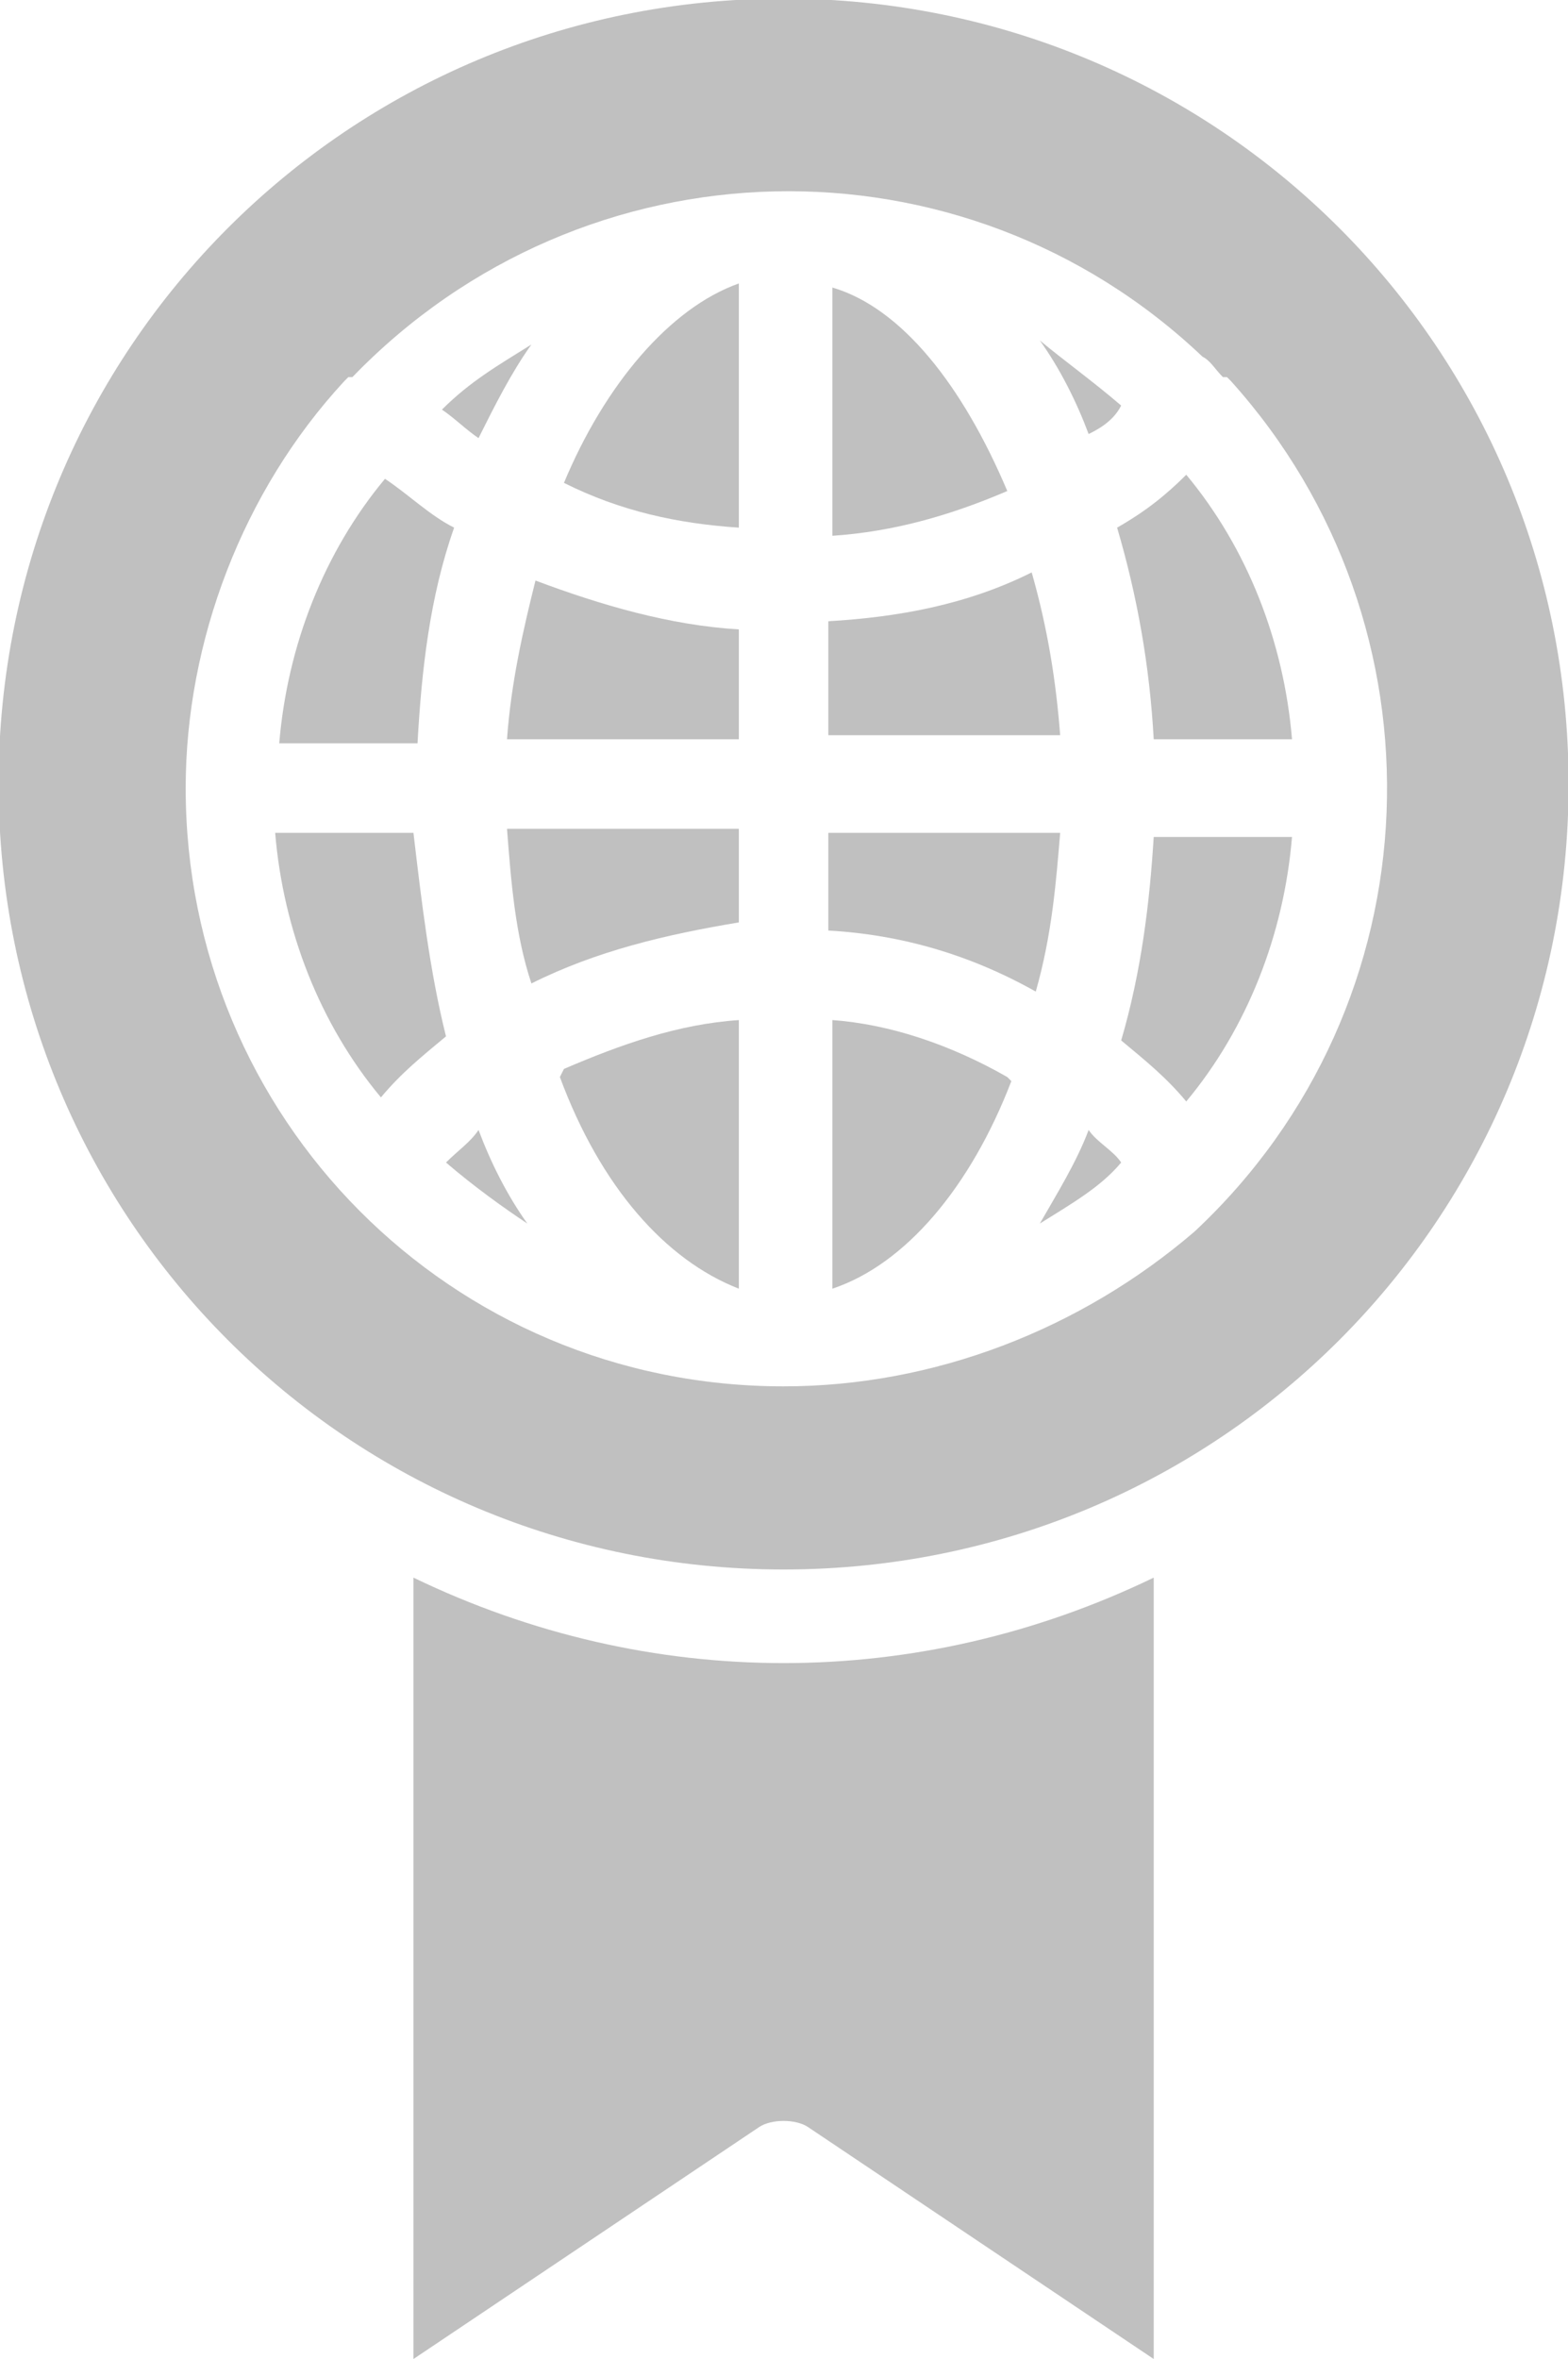
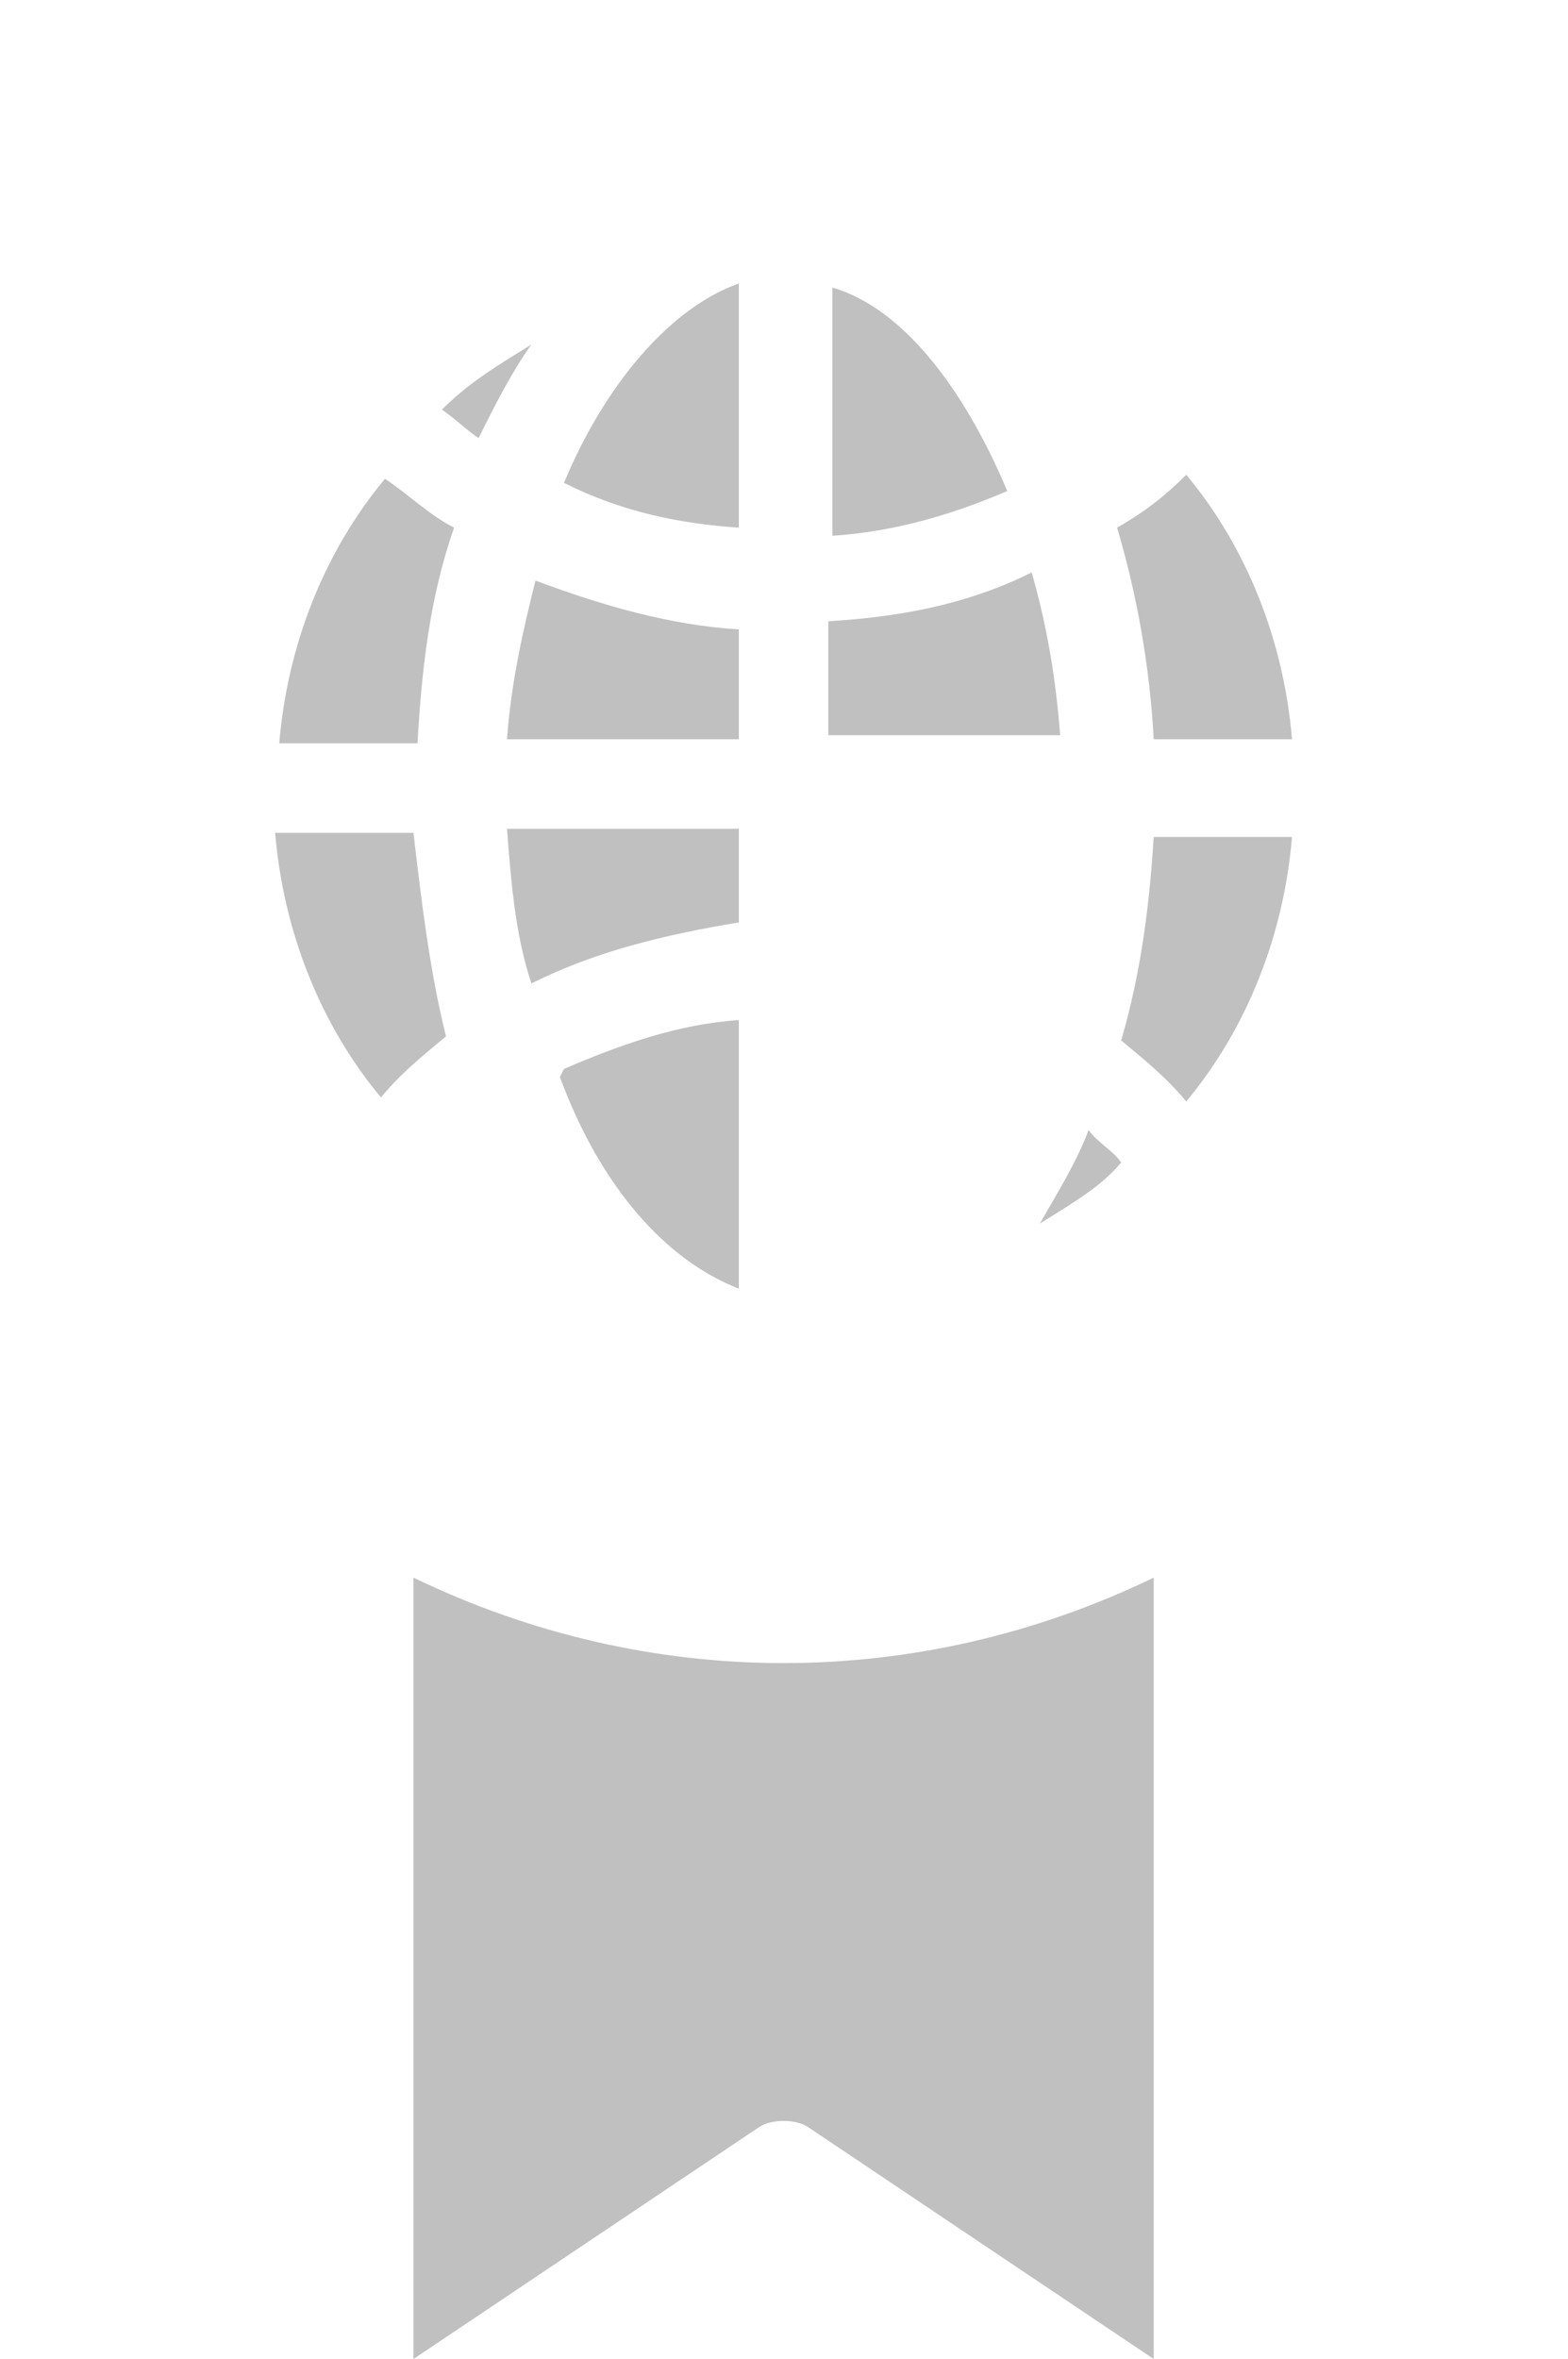
<svg xmlns="http://www.w3.org/2000/svg" version="1.1" id="Layer_1" x="0px" y="0px" width="26.6px" height="40px" viewBox="0 0 26.6 40" style="enable-background:new 0 0 26.6 40;" xml:space="preserve">
  <style type="text/css">
	.st0{fill:#C0C0C0;}
</style>
  <g transform="translate(600 600) scale(0.69 0.69) rotate(0) translate(-600 -600)">
    <path class="st0" d="M-255.8-243.1c1,2.7,2.6,4.5,4.4,5.2v-6.6c-1.5,0.1-2.9,0.6-4.3,1.2L-255.8-243.1z" />
    <path class="st0" d="M-257.1-251.4h5.7v-2.7c-1.7-0.1-3.4-0.6-5-1.2C-256.7-254.1-257-252.8-257.1-251.4z" />
    <path class="st0" d="M-256.5-245.4c1.6-0.8,3.3-1.2,5.1-1.5v-2.3h-5.7C-257-247.9-256.9-246.6-256.5-245.4z" />
    <path class="st0" d="M-255.7-257.7c1.4,0.7,2.8,1,4.3,1.1v-6C-253.1-262-254.7-260.1-255.7-257.7z" />
    <path class="st0" d="M-258.4-256.6c-0.6-0.3-1.1-0.8-1.7-1.2c-1.5,1.8-2.4,4.1-2.6,6.5h3.4C-259.2-253.1-259-254.9-258.4-256.6z" />
    <path class="st0" d="M-256.5-261.1c-0.8,0.5-1.5,0.9-2.2,1.6c0.3,0.2,0.6,0.5,0.9,0.7C-257.4-259.6-257-260.4-256.5-261.1z" />
-     <path class="st0" d="M-258.6-241L-258.6-241c0.7,0.6,1.4,1.1,2,1.5c-0.5-0.7-0.9-1.5-1.2-2.3C-258-241.5-258.3-241.3-258.6-241z" />
-     <path class="st0" d="M-242-259.6c-0.7-0.6-1.4-1.1-2-1.6c0.5,0.7,0.9,1.5,1.2,2.3C-242.6-259-242.2-259.2-242-259.6z" />
    <path class="st0" d="M-259.4-249.1h-3.4c0.2,2.4,1.1,4.7,2.6,6.5c0.5-0.6,1-1,1.6-1.5C-259-245.7-259.2-247.4-259.4-249.1z" />
    <path class="st0" d="M-242.8-241.8c-0.3,0.8-0.8,1.6-1.2,2.3c0.8-0.5,1.5-0.9,2-1.5l0,0C-242.2-241.3-242.6-241.5-242.8-241.8z" />
    <path class="st0" d="M-259.4-230.8v19.2l8.5-5.7c0.3-0.2,0.9-0.2,1.2,0l8.5,5.7v-19.2C-247-228-253.6-228-259.4-230.8z" />
-     <path class="st0" d="M-250.3-269.6c-10.7,0-19.3,8.6-19.3,19.3s8.6,19.3,19.3,19.3s19.3-8.6,19.3-19.3S-239.6-269.6-250.3-269.6z    M-250.3-235.5c-8.2,0-14.7-6.6-14.7-14.7c0-3.6,1.4-7.3,3.9-10l0.1-0.1h0.1c5.7-5.9,15-6.1,20.9-0.5c0.2,0.1,0.3,0.3,0.5,0.5h0.1   l0.1,0.1c5.4,6,5.1,15.3-0.9,20.9C-243-236.9-246.6-235.5-250.3-235.5z" />
    <path class="st0" d="M-242.1-256.6c0.5,1.7,0.8,3.4,0.9,5.2h3.4c-0.2-2.4-1.1-4.7-2.6-6.5C-240.9-257.4-241.4-257-242.1-256.6z" />
    <path class="st0" d="M-244.2-255.5c-1.6,0.8-3.3,1.1-5,1.2v2.8h5.7C-243.6-252.8-243.8-254.1-244.2-255.5z" />
-     <path class="st0" d="M-249.1-244.5v6.6c1.8-0.6,3.4-2.5,4.4-5.1l-0.1-0.1C-246.2-243.9-247.7-244.4-249.1-244.5z" />
    <path class="st0" d="M-249.1-262.5v6.1c1.5-0.1,2.9-0.5,4.3-1.1C-245.9-260.1-247.4-262-249.1-262.5z" />
-     <path class="st0" d="M-243.5-249.1h-5.7v2.4c1.8,0.1,3.5,0.6,5.1,1.5C-243.7-246.6-243.6-247.9-243.5-249.1z" />
-     <path class="st0" d="M-242-244c0.6,0.5,1.1,0.9,1.6,1.5c1.5-1.8,2.4-4.1,2.6-6.5h-3.4C-241.3-247.4-241.5-245.7-242-244z" />
+     <path class="st0" d="M-242-244c0.6,0.5,1.1,0.9,1.6,1.5c1.5-1.8,2.4-4.1,2.6-6.5h-3.4C-241.3-247.4-241.5-245.7-242-244" />
  </g>
</svg>